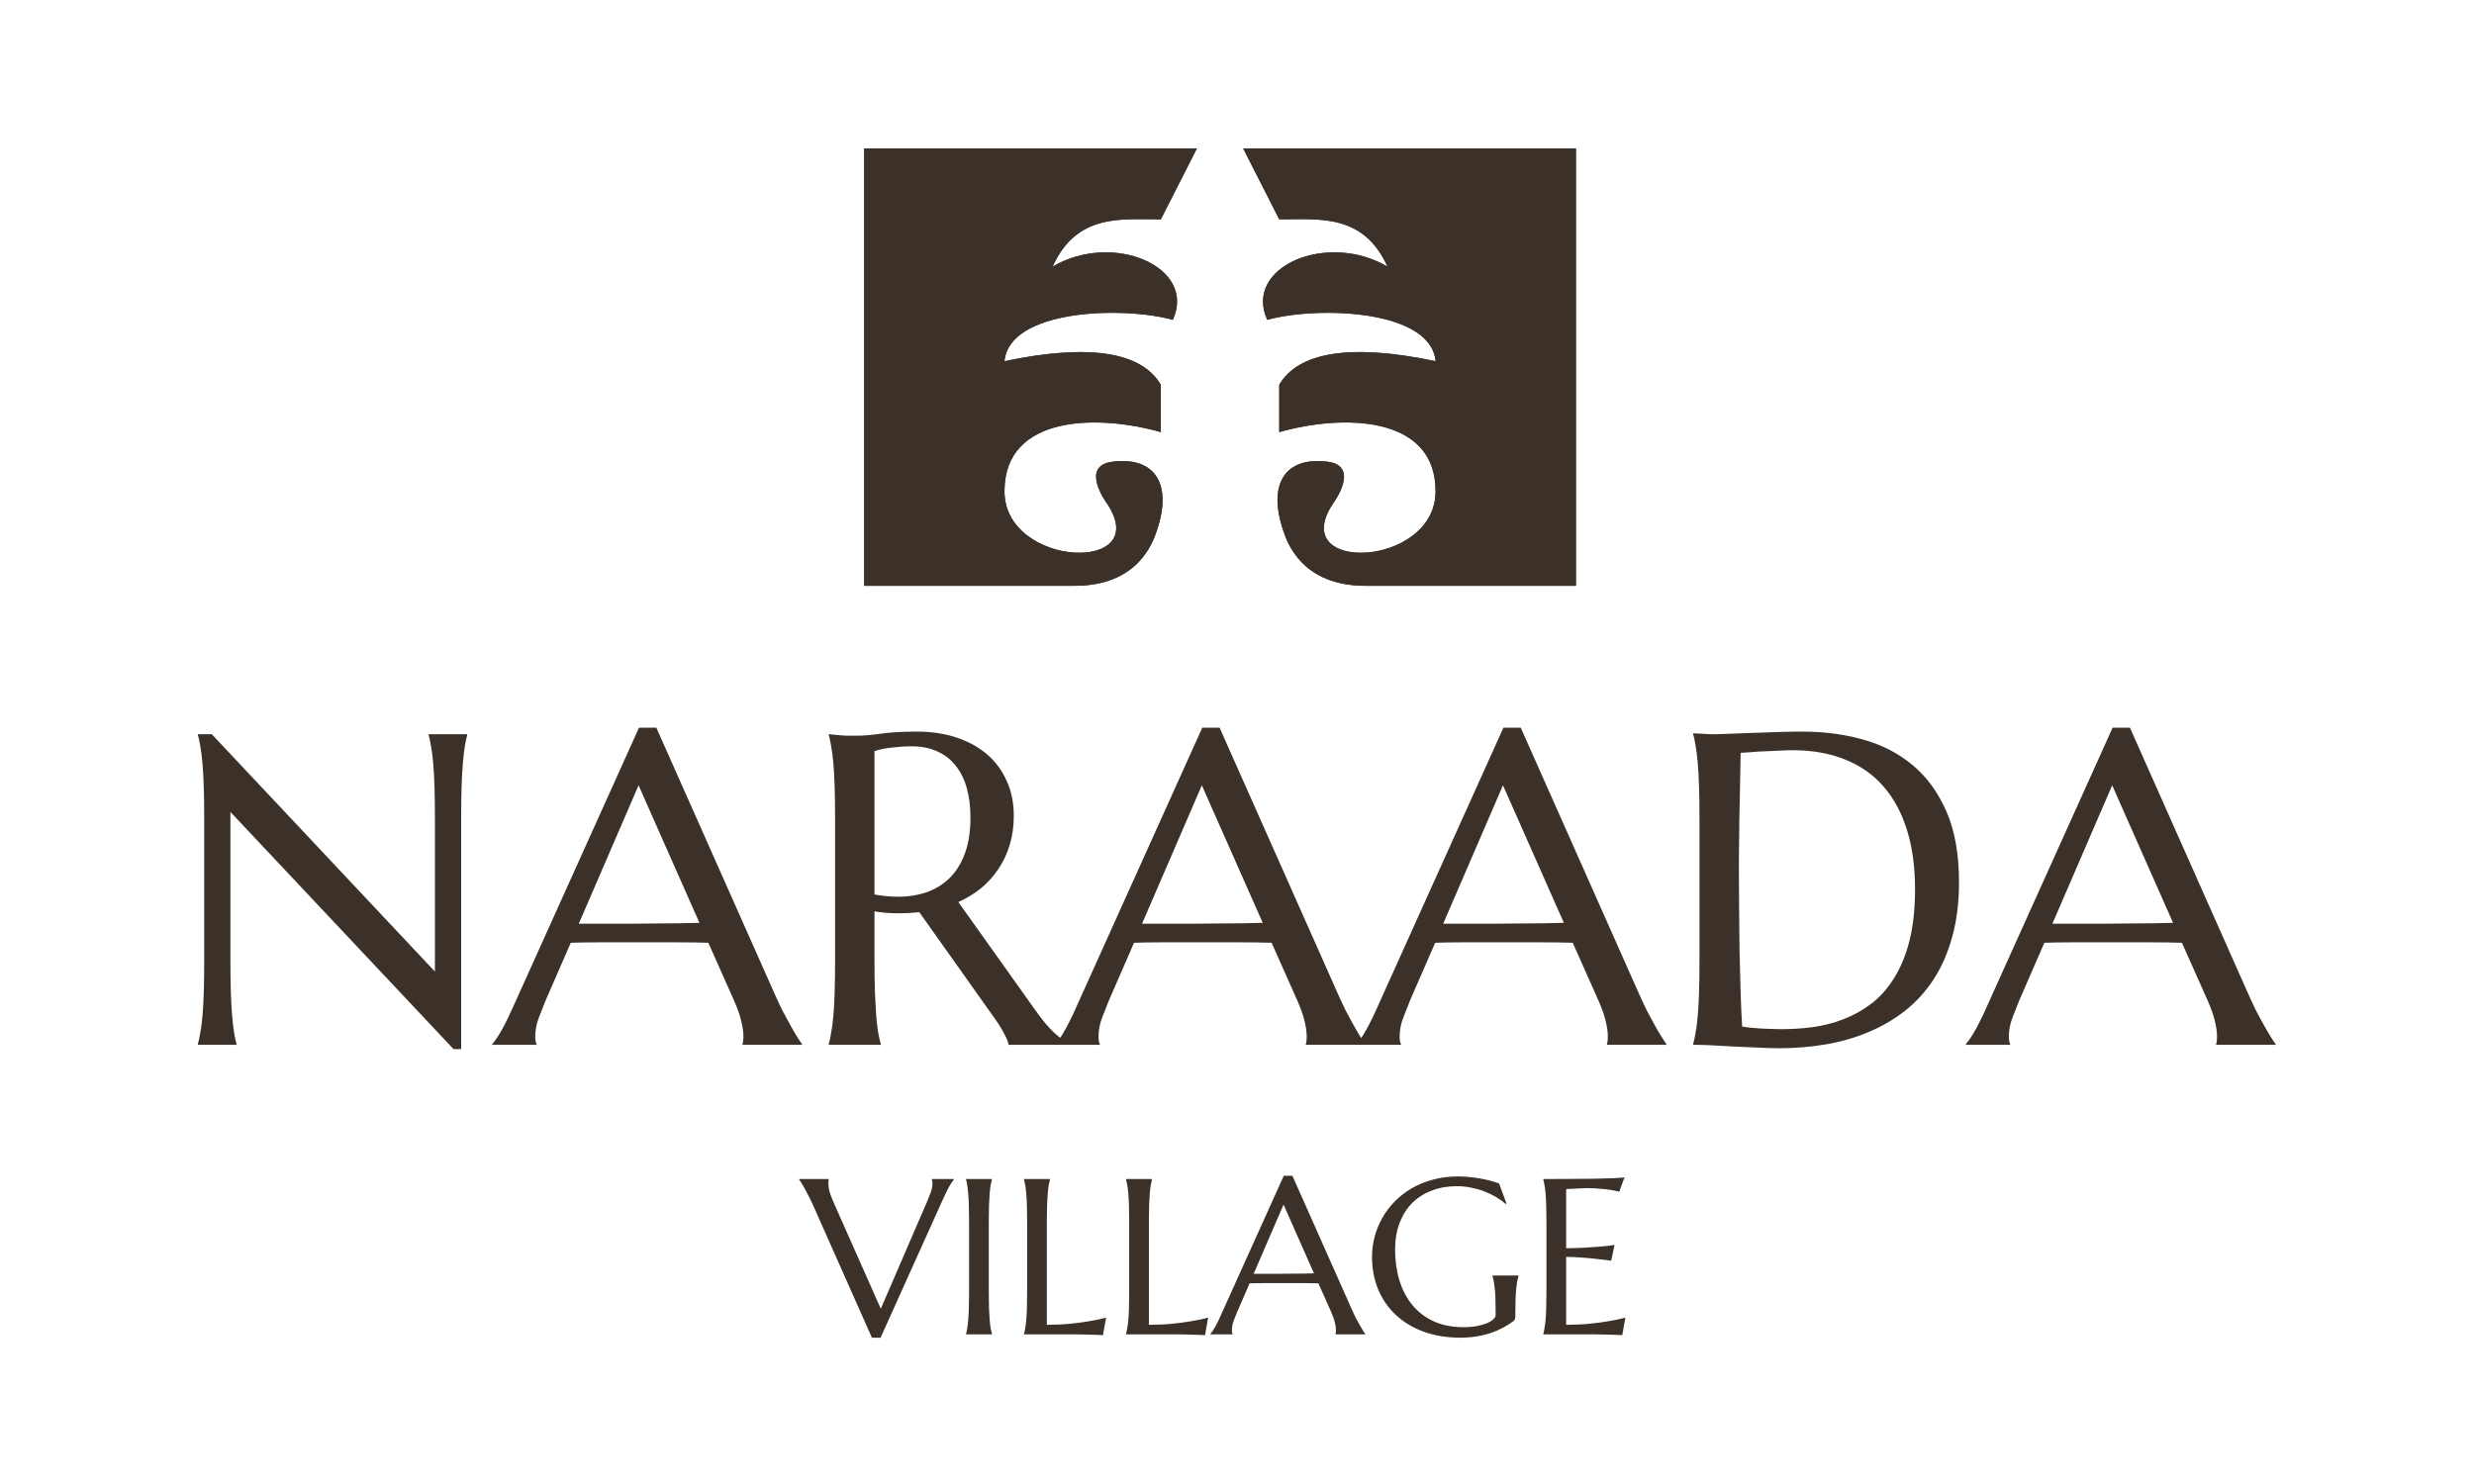
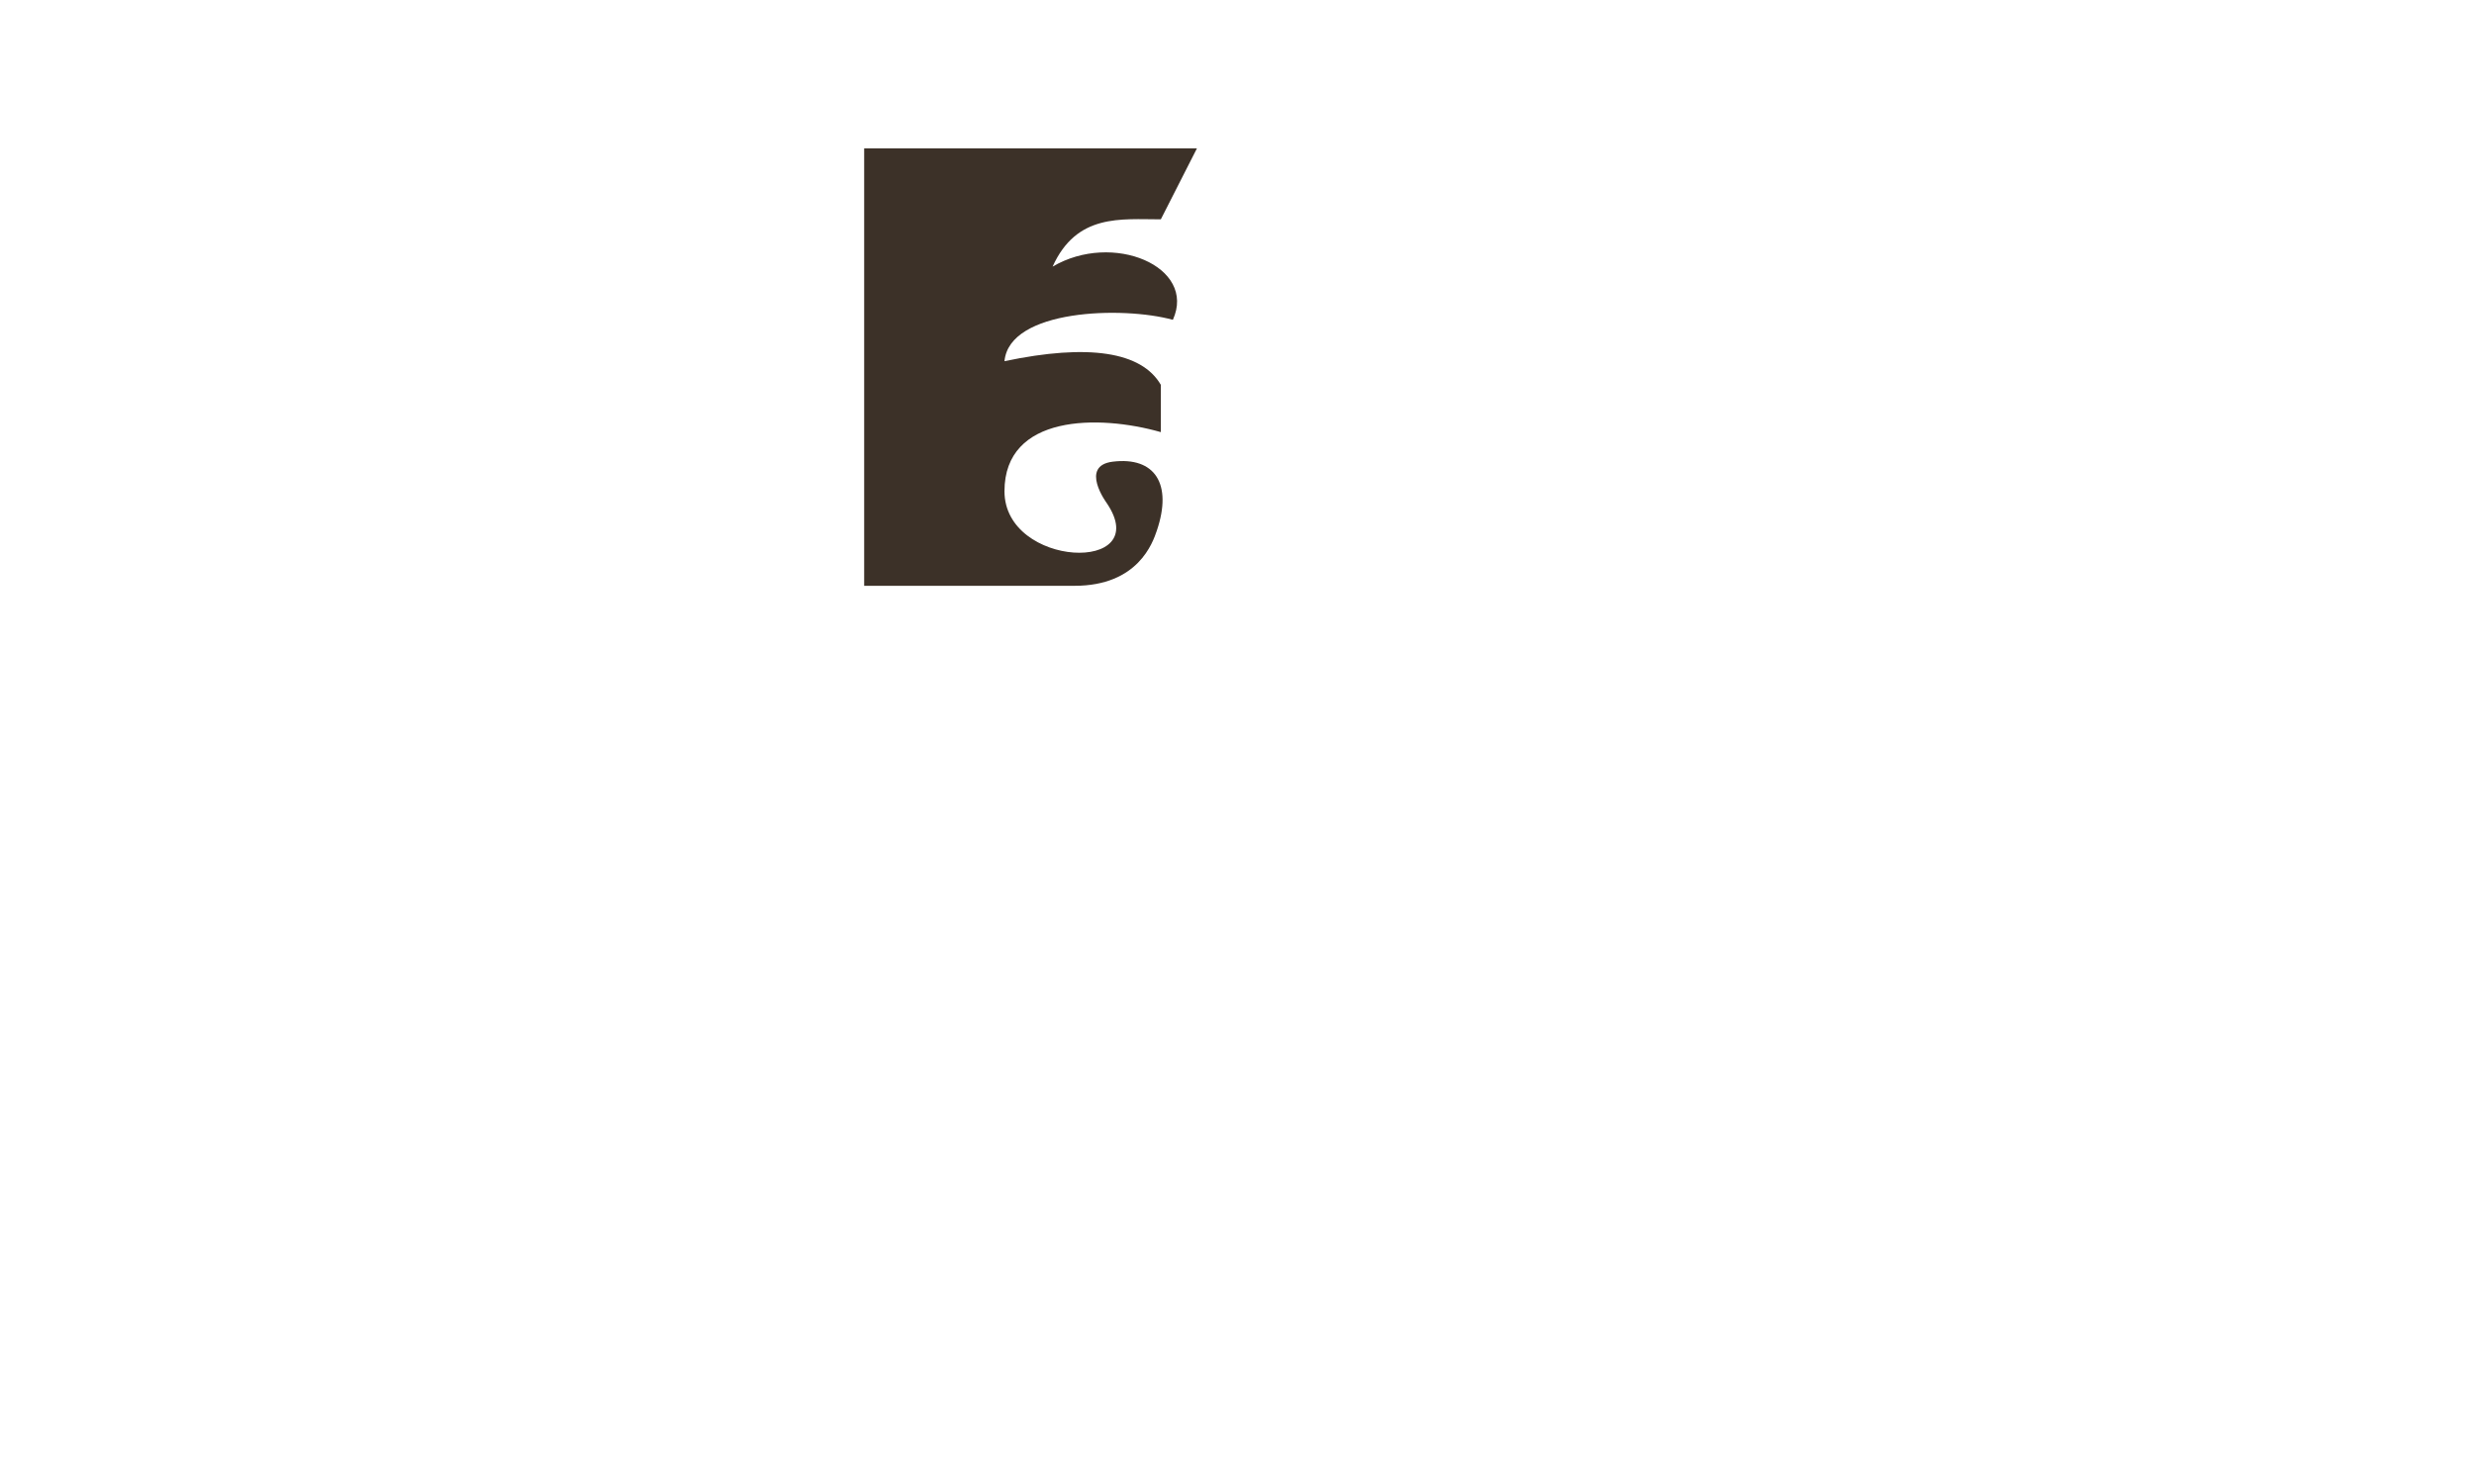
<svg xmlns="http://www.w3.org/2000/svg" width="150" height="90" viewBox="0 0 150 90" fill="none">
  <path d="M70.382 13.302L72.57 9H55.555H52.395V35.527H65.153C69.005 35.527 69.894 32.905 70.138 32.184L70.139 32.181C71.102 29.341 70.018 27.686 67.466 27.999C65.429 28.249 67.101 30.509 67.101 30.509C70.018 34.81 60.902 34.452 60.902 29.792C60.902 25.131 66.615 25.131 70.382 26.207V23.339C69.216 21.331 66.007 20.83 60.902 21.905C61.194 18.751 68.073 18.559 71.112 19.396C72.57 16.17 67.466 14.019 63.819 16.17C65.278 12.943 67.952 13.302 70.382 13.302Z" fill="#3C3128" />
-   <path d="M70.382 13.302L72.57 9H55.555H52.395V35.527H65.153C69.005 35.527 69.894 32.905 70.138 32.184L70.139 32.181C71.102 29.341 70.018 27.686 67.466 27.999C65.429 28.249 67.101 30.509 67.101 30.509C70.018 34.81 60.902 34.452 60.902 29.792C60.902 25.131 66.615 25.131 70.382 26.207V23.339C69.216 21.331 66.007 20.83 60.902 21.905C61.194 18.751 68.073 18.559 71.112 19.396C72.57 16.17 67.466 14.019 63.819 16.17C65.278 12.943 67.952 13.302 70.382 13.302Z" fill="#3C3128" />
-   <path d="M77.561 13.302L75.373 9H92.389H95.549V35.527H82.791C78.938 35.527 78.049 32.905 77.805 32.184L77.804 32.181C76.841 29.341 77.925 27.686 80.478 27.999C82.514 28.249 80.842 30.509 80.842 30.509C77.925 34.81 87.041 34.452 87.041 29.792C87.041 25.131 81.329 25.131 77.561 26.207V23.339C78.727 21.331 81.936 20.83 87.041 21.905C86.749 18.751 79.87 18.559 76.832 19.396C75.373 16.17 80.478 14.019 84.124 16.17C82.665 12.943 79.992 13.302 77.561 13.302Z" fill="#3C3128" />
-   <path d="M77.561 13.302L75.373 9H92.389H95.549V35.527H82.791C78.938 35.527 78.049 32.905 77.805 32.184L77.804 32.181C76.841 29.341 77.925 27.686 80.478 27.999C82.514 28.249 80.842 30.509 80.842 30.509C77.925 34.81 87.041 34.452 87.041 29.792C87.041 25.131 81.329 25.131 77.561 26.207V23.339C78.727 21.331 81.936 20.83 87.041 21.905C86.749 18.751 79.87 18.559 76.832 19.396C75.373 16.17 80.478 14.019 84.124 16.17C82.665 12.943 79.992 13.302 77.561 13.302Z" fill="#3C3128" />
-   <path d="M125.856 56.02H127.419C127.953 56.011 128.474 56.007 128.982 56.007C129.499 55.998 129.993 55.994 130.467 55.994C130.939 55.985 131.369 55.976 131.754 55.967L128.063 47.626L124.438 56.02H125.856ZM137.967 63.31V63.362H134.368V63.31C134.385 63.266 134.398 63.2 134.407 63.113C134.416 63.025 134.42 62.946 134.42 62.876C134.42 62.605 134.381 62.307 134.302 61.983C134.232 61.65 134.092 61.239 133.882 60.749L132.292 57.176C131.802 57.158 131.149 57.149 130.335 57.149H127.695H125.685C125.046 57.149 124.468 57.158 123.951 57.176L122.441 60.643C122.31 60.968 122.169 61.322 122.02 61.708C121.872 62.093 121.797 62.482 121.797 62.876C121.797 62.99 121.806 63.087 121.823 63.165C121.841 63.235 121.859 63.284 121.876 63.31V63.362H119.197V63.31C119.354 63.144 119.551 62.85 119.788 62.43C120.024 62.001 120.282 61.467 120.562 60.827L128.089 44.132H129.14L136.272 60.184C136.439 60.56 136.609 60.928 136.785 61.287C136.968 61.638 137.139 61.953 137.297 62.233C137.454 62.513 137.595 62.749 137.717 62.942C137.84 63.135 137.923 63.257 137.967 63.31ZM102.659 44.474C102.861 44.483 103.049 44.492 103.224 44.5C103.373 44.509 103.526 44.518 103.684 44.527H104.065C104.231 44.527 104.507 44.518 104.892 44.5C105.286 44.483 105.733 44.465 106.232 44.448C106.731 44.43 107.248 44.413 107.782 44.395C108.325 44.378 108.833 44.369 109.306 44.369C110.576 44.369 111.784 44.527 112.931 44.842C114.078 45.157 115.085 45.673 115.952 46.392C116.819 47.11 117.506 48.051 118.014 49.216C118.522 50.38 118.776 51.812 118.776 53.511C118.776 54.728 118.64 55.823 118.369 56.795C118.106 57.767 117.734 58.625 117.253 59.369C116.771 60.114 116.193 60.753 115.519 61.287C114.853 61.812 114.113 62.246 113.299 62.588C112.493 62.929 111.631 63.179 110.711 63.336C109.792 63.494 108.841 63.573 107.861 63.573C107.51 63.573 107.086 63.559 106.587 63.533C106.096 63.516 105.601 63.494 105.102 63.468C104.603 63.441 104.13 63.415 103.684 63.389C103.246 63.371 102.905 63.362 102.659 63.362V63.31C102.712 63.126 102.76 62.898 102.804 62.627C102.856 62.355 102.9 62.018 102.935 61.615C102.97 61.213 102.996 60.736 103.014 60.184C103.032 59.623 103.04 58.971 103.04 58.227V49.675C103.04 48.931 103.032 48.279 103.014 47.718C102.996 47.149 102.97 46.663 102.935 46.26C102.9 45.849 102.856 45.503 102.804 45.222C102.76 44.943 102.712 44.71 102.659 44.527V44.474ZM105.536 45.656C105.518 46.637 105.501 47.587 105.483 48.507C105.474 48.901 105.466 49.303 105.457 49.715C105.457 50.126 105.453 50.534 105.444 50.937C105.444 51.331 105.44 51.712 105.431 52.08V53.038C105.431 53.625 105.435 54.334 105.444 55.166C105.453 55.998 105.461 56.852 105.47 57.727C105.488 58.603 105.51 59.444 105.536 60.249C105.562 61.055 105.593 61.725 105.628 62.259C105.75 62.277 105.912 62.298 106.114 62.325C106.324 62.342 106.543 62.36 106.771 62.377C106.998 62.386 107.222 62.395 107.44 62.404C107.659 62.412 107.843 62.417 107.992 62.417C108.605 62.417 109.231 62.377 109.87 62.298C110.518 62.211 111.14 62.053 111.736 61.826C112.34 61.598 112.905 61.287 113.43 60.893C113.964 60.49 114.428 59.974 114.822 59.343C115.225 58.712 115.541 57.955 115.768 57.071C115.996 56.177 116.11 55.127 116.11 53.918C116.11 52.578 115.948 51.388 115.624 50.345C115.3 49.294 114.822 48.41 114.192 47.692C113.57 46.974 112.795 46.431 111.867 46.063C110.948 45.687 109.888 45.498 108.688 45.498C108.452 45.498 108.185 45.508 107.887 45.525C107.589 45.533 107.292 45.547 106.994 45.564C106.705 45.573 106.429 45.59 106.166 45.617C105.912 45.634 105.702 45.648 105.536 45.656ZM88.92 56.02H90.483C91.017 56.011 91.538 56.007 92.046 56.007C92.563 55.998 93.057 55.994 93.53 55.994C94.003 55.985 94.432 55.976 94.818 55.967L91.126 47.626L87.501 56.02H88.92ZM97.431 63.362V63.31C97.449 63.266 97.462 63.2 97.471 63.113C97.48 63.025 97.484 62.946 97.484 62.876C97.484 62.605 97.445 62.307 97.366 61.983C97.296 61.65 97.156 61.239 96.945 60.749L95.356 57.176C94.866 57.158 94.213 57.149 93.399 57.149H90.759H88.749C88.11 57.149 87.532 57.158 87.015 57.176L85.505 60.643C85.373 60.968 85.233 61.322 85.084 61.708C84.936 62.093 84.861 62.482 84.861 62.876C84.861 62.99 84.87 63.087 84.887 63.165C84.905 63.235 84.922 63.284 84.94 63.31V63.362H82.26V63.31C82.418 63.144 82.615 62.85 82.851 62.43C83.088 62.001 83.346 61.467 83.626 60.827L91.153 44.132H92.204L99.336 60.184C99.502 60.56 99.673 60.928 99.848 61.287C100.032 61.638 100.203 61.953 100.36 62.233C100.518 62.513 100.658 62.749 100.781 62.942C100.904 63.135 100.987 63.257 101.03 63.31V63.362H97.431ZM70.662 56.02H72.225C72.759 56.011 73.28 56.007 73.788 56.007C74.305 55.998 74.8 55.994 75.272 55.994C75.745 55.985 76.174 55.976 76.56 55.967L72.868 47.626L69.243 56.02H70.662ZM79.173 63.362V63.31C79.191 63.266 79.204 63.2 79.213 63.113C79.222 63.025 79.226 62.946 79.226 62.876C79.226 62.605 79.187 62.307 79.108 61.983C79.038 61.65 78.897 61.239 78.688 60.749L77.098 57.176C76.608 57.158 75.955 57.149 75.141 57.149H72.501H70.491C69.852 57.149 69.274 57.158 68.757 57.176L67.247 60.643C67.115 60.968 66.975 61.322 66.826 61.708C66.677 62.093 66.603 62.482 66.603 62.876C66.603 62.99 66.612 63.087 66.629 63.165C66.647 63.235 66.664 63.284 66.682 63.31V63.362H64.002V63.31C64.16 63.144 64.357 62.85 64.593 62.43C64.83 62.001 65.088 61.467 65.368 60.827L72.895 44.132H73.945L81.078 60.184C81.245 60.56 81.415 60.928 81.59 61.287C81.774 61.638 81.945 61.953 82.103 62.233C82.26 62.513 82.4 62.749 82.523 62.942C82.646 63.135 82.729 63.257 82.772 63.31V63.362H79.173ZM53.021 54.247C53.879 54.404 54.663 54.426 55.373 54.312C56.09 54.198 56.703 53.949 57.211 53.564C57.728 53.178 58.127 52.657 58.407 52.001C58.696 51.335 58.84 50.529 58.84 49.584C58.84 48.927 58.766 48.331 58.617 47.797C58.468 47.263 58.245 46.812 57.947 46.444C57.658 46.068 57.29 45.779 56.844 45.578C56.397 45.367 55.876 45.262 55.28 45.262C54.904 45.262 54.576 45.28 54.295 45.315C54.015 45.341 53.779 45.371 53.586 45.407C53.358 45.45 53.17 45.498 53.021 45.551V54.247ZM53.021 58.227C53.021 58.971 53.03 59.623 53.047 60.184C53.074 60.736 53.1 61.213 53.126 61.615C53.161 62.018 53.201 62.355 53.245 62.627C53.297 62.898 53.349 63.126 53.402 63.31V63.362H50.25V63.31C50.302 63.126 50.35 62.898 50.394 62.627C50.447 62.355 50.49 62.018 50.526 61.615C50.561 61.213 50.587 60.736 50.605 60.184C50.622 59.623 50.631 58.971 50.631 58.227V49.675C50.631 48.931 50.622 48.283 50.605 47.731C50.587 47.171 50.561 46.689 50.526 46.287C50.49 45.875 50.447 45.533 50.394 45.262C50.35 44.991 50.302 44.763 50.25 44.579V44.527C50.425 44.544 50.609 44.562 50.801 44.579C50.968 44.597 51.151 44.61 51.353 44.618H51.997C52.338 44.618 52.798 44.579 53.376 44.5C53.963 44.413 54.707 44.369 55.609 44.369C56.45 44.369 57.225 44.483 57.934 44.71C58.652 44.938 59.274 45.271 59.799 45.709C60.324 46.147 60.732 46.685 61.021 47.324C61.318 47.955 61.467 48.673 61.467 49.479C61.467 50.109 61.384 50.696 61.218 51.239C61.06 51.773 60.832 52.259 60.535 52.697C60.245 53.135 59.895 53.524 59.484 53.866C59.072 54.198 58.612 54.479 58.105 54.706L62.715 61.182C62.943 61.506 63.153 61.786 63.346 62.023C63.547 62.259 63.735 62.461 63.91 62.627C64.094 62.793 64.269 62.933 64.436 63.047C64.602 63.152 64.773 63.24 64.948 63.31V63.362H61.152C61.126 63.196 61.038 62.977 60.889 62.706C60.749 62.425 60.583 62.15 60.39 61.878L55.74 55.324C55.311 55.367 54.869 55.389 54.414 55.389C53.958 55.389 53.494 55.35 53.021 55.271V58.227ZM36.51 56.02H38.073C38.608 56.011 39.129 56.007 39.636 56.007C40.153 55.998 40.648 55.994 41.121 55.994C41.594 55.985 42.023 55.976 42.408 55.967L38.717 47.626L35.092 56.02H36.51ZM45.022 63.362V63.31C45.039 63.266 45.053 63.2 45.061 63.113C45.07 63.025 45.074 62.946 45.074 62.876C45.074 62.605 45.035 62.307 44.956 61.983C44.886 61.65 44.746 61.239 44.536 60.749L42.947 57.176C42.456 57.158 41.804 57.149 40.989 57.149H38.349H36.34C35.7 57.149 35.122 57.158 34.606 57.176L33.095 60.643C32.964 60.968 32.824 61.322 32.675 61.708C32.526 62.093 32.451 62.482 32.451 62.876C32.451 62.99 32.46 63.087 32.478 63.165C32.495 63.235 32.513 63.284 32.53 63.31V63.362H29.851V63.31C30.008 63.144 30.205 62.85 30.442 62.43C30.678 62.001 30.936 61.467 31.217 60.827L38.743 44.132H39.794L46.926 60.184C47.093 60.56 47.264 60.928 47.439 61.287C47.623 61.638 47.794 61.953 47.951 62.233C48.109 62.513 48.249 62.749 48.371 62.942C48.494 63.135 48.577 63.257 48.621 63.31V63.362H45.022ZM12.841 44.527L26.37 58.923V49.675C26.37 48.931 26.361 48.283 26.344 47.731C26.326 47.171 26.3 46.689 26.265 46.287C26.23 45.875 26.186 45.533 26.134 45.262C26.09 44.991 26.041 44.763 25.989 44.579V44.527H28.327V44.579C28.274 44.763 28.226 44.991 28.183 45.262C28.139 45.533 28.099 45.875 28.064 46.287C28.029 46.689 28.003 47.171 27.986 47.731C27.968 48.283 27.959 48.931 27.959 49.675V63.625H27.499L13.97 49.242V58.227C13.97 58.971 13.979 59.623 13.996 60.184C14.014 60.736 14.04 61.213 14.075 61.615C14.11 62.018 14.15 62.355 14.193 62.627C14.237 62.898 14.286 63.126 14.338 63.31V63.362H12V63.31C12.053 63.126 12.101 62.898 12.144 62.627C12.197 62.355 12.241 62.018 12.276 61.615C12.311 61.213 12.337 60.736 12.355 60.184C12.372 59.623 12.381 58.971 12.381 58.227V49.675C12.381 48.931 12.372 48.283 12.355 47.731C12.337 47.171 12.311 46.689 12.276 46.287C12.241 45.875 12.197 45.533 12.144 45.262C12.101 44.991 12.053 44.763 12 44.579V44.527H12.841Z" fill="#3C3128" />
-   <path d="M93.571 71.505C94.118 71.505 94.661 71.502 95.199 71.498C95.742 71.494 96.239 71.49 96.69 71.485C97.141 71.477 97.526 71.465 97.846 71.453C98.166 71.439 98.382 71.422 98.496 71.4L98.175 72.273C98.03 72.234 97.861 72.199 97.669 72.168C97.502 72.142 97.299 72.118 97.058 72.096C96.822 72.07 96.548 72.056 96.237 72.056C96.132 72.056 96.005 72.061 95.856 72.07C95.712 72.074 95.572 72.081 95.436 72.09C95.278 72.098 95.118 72.107 94.956 72.115V75.702C95.407 75.697 95.815 75.684 96.178 75.662C96.541 75.64 96.85 75.618 97.104 75.596C97.402 75.57 97.664 75.54 97.892 75.504L97.688 76.457C97.386 76.418 97.078 76.38 96.763 76.345C96.491 76.314 96.195 76.288 95.876 76.266C95.556 76.24 95.25 76.227 94.956 76.227V80.345C95.473 80.345 95.948 80.323 96.382 80.279C96.815 80.235 97.194 80.185 97.518 80.128C97.894 80.067 98.238 79.995 98.549 79.911L98.358 80.975C98.306 80.971 98.227 80.966 98.122 80.962C98.017 80.958 97.899 80.953 97.767 80.949C97.64 80.945 97.505 80.941 97.36 80.936C97.22 80.936 97.087 80.934 96.96 80.929C96.832 80.929 96.719 80.927 96.618 80.923H96.408H93.571V80.897C93.597 80.805 93.621 80.691 93.643 80.555C93.669 80.419 93.691 80.251 93.709 80.049C93.726 79.848 93.739 79.609 93.748 79.333C93.757 79.053 93.761 78.727 93.761 78.355V74.079C93.761 73.707 93.757 73.383 93.748 73.107C93.739 72.827 93.726 72.586 93.709 72.385C93.691 72.179 93.669 72.008 93.643 71.873C93.621 71.737 93.597 71.623 93.571 71.531V71.505ZM88.581 81.126H88.503C87.72 81.123 87.006 81.007 86.359 80.778C85.703 80.542 85.138 80.209 84.665 79.78C84.197 79.351 83.833 78.836 83.575 78.237C83.317 77.633 83.187 76.963 83.187 76.227C83.187 75.811 83.24 75.401 83.345 74.999C83.454 74.596 83.612 74.213 83.818 73.85C84.024 73.486 84.278 73.153 84.579 72.851C84.882 72.545 85.225 72.28 85.611 72.056C86 71.833 86.427 71.66 86.891 71.538C87.36 71.411 87.866 71.347 88.408 71.347C88.619 71.347 88.833 71.358 89.052 71.38C89.271 71.398 89.488 71.426 89.702 71.465C89.917 71.501 90.123 71.544 90.32 71.597C90.521 71.649 90.712 71.709 90.891 71.774L91.338 72.989L91.285 73.016C91.115 72.862 90.917 72.72 90.694 72.589C90.471 72.457 90.232 72.343 89.978 72.247C89.724 72.151 89.457 72.076 89.177 72.023C88.901 71.967 88.621 71.938 88.336 71.938C87.785 71.938 87.279 72.026 86.819 72.201C86.359 72.372 85.963 72.621 85.63 72.95C85.302 73.278 85.046 73.681 84.862 74.158C84.678 74.636 84.586 75.178 84.586 75.787C84.586 76.457 84.674 77.079 84.849 77.652C85.024 78.226 85.284 78.723 85.63 79.143C85.976 79.563 86.408 79.894 86.924 80.134C87.445 80.371 88.052 80.49 88.743 80.49C89.05 80.49 89.324 80.465 89.564 80.417C89.805 80.369 90.009 80.31 90.175 80.24C90.342 80.165 90.466 80.087 90.55 80.003C90.637 79.916 90.681 79.837 90.681 79.767V79.51C90.681 79.204 90.677 78.939 90.668 78.716C90.659 78.493 90.646 78.3 90.628 78.138C90.611 77.972 90.591 77.829 90.569 77.711C90.547 77.593 90.521 77.484 90.49 77.383V77.356H92.067V77.383C92.04 77.475 92.014 77.584 91.988 77.711C91.966 77.834 91.946 77.98 91.929 78.151C91.911 78.322 91.898 78.523 91.889 78.755C91.881 78.983 91.876 79.248 91.876 79.55V79.82C91.876 79.868 91.87 79.918 91.856 79.97C91.848 80.023 91.824 80.067 91.784 80.102C91.587 80.251 91.373 80.389 91.141 80.515C90.913 80.638 90.665 80.746 90.399 80.837C90.131 80.929 89.842 80.999 89.531 81.047C89.237 81.098 88.92 81.124 88.581 81.126ZM53.39 81.126H52.865L49.298 73.094C49.215 72.906 49.128 72.724 49.036 72.549C48.948 72.374 48.865 72.217 48.786 72.076C48.707 71.932 48.637 71.811 48.576 71.715C48.515 71.618 48.473 71.557 48.451 71.531V71.505H50.251V71.531C50.242 71.553 50.235 71.586 50.231 71.63C50.227 71.673 50.224 71.713 50.224 71.748C50.224 71.883 50.242 72.035 50.277 72.201C50.316 72.363 50.389 72.567 50.494 72.812L53.403 79.373L56.214 72.864C56.28 72.702 56.35 72.525 56.424 72.332C56.499 72.139 56.536 71.945 56.536 71.748C56.536 71.695 56.532 71.651 56.523 71.617C56.514 71.577 56.505 71.548 56.496 71.531V71.505H57.843V71.531C57.76 71.614 57.659 71.763 57.541 71.978C57.422 72.192 57.293 72.457 57.153 72.772L53.39 81.126ZM76.718 77.252H77.5C77.767 77.247 78.027 77.245 78.281 77.245C78.54 77.24 78.787 77.238 79.023 77.238C79.26 77.234 79.474 77.23 79.667 77.225L77.822 73.055L76.009 77.252H76.718ZM80.974 80.923V80.897C80.983 80.874 80.989 80.842 80.994 80.798C80.998 80.754 81 80.715 81 80.68C81 80.544 80.981 80.395 80.941 80.233C80.906 80.067 80.836 79.861 80.731 79.616L79.936 77.829C79.691 77.821 79.365 77.816 78.958 77.816H77.638H76.633C76.313 77.816 76.024 77.821 75.766 77.829L75.011 79.563C74.945 79.725 74.875 79.903 74.8 80.095C74.726 80.288 74.689 80.483 74.689 80.68C74.689 80.737 74.693 80.785 74.702 80.824C74.711 80.859 74.719 80.883 74.728 80.897V80.923H73.388V80.897C73.467 80.813 73.566 80.667 73.684 80.457C73.802 80.242 73.931 79.975 74.071 79.655L77.835 71.308H78.36L81.926 79.333C82.01 79.522 82.095 79.705 82.182 79.885C82.274 80.061 82.36 80.218 82.439 80.358C82.517 80.498 82.587 80.616 82.648 80.713C82.71 80.809 82.752 80.87 82.773 80.897V80.923H80.974ZM69.658 80.345C70.174 80.345 70.65 80.323 71.083 80.279C71.517 80.235 71.895 80.185 72.219 80.128C72.596 80.067 72.939 79.995 73.251 79.911L73.06 80.975C73.007 80.971 72.929 80.966 72.824 80.962C72.718 80.958 72.6 80.953 72.469 80.949C72.342 80.945 72.206 80.941 72.062 80.936C71.922 80.936 71.788 80.934 71.661 80.929C71.534 80.929 71.42 80.927 71.32 80.923H71.109H68.272V80.897C68.299 80.805 68.323 80.691 68.344 80.555C68.371 80.419 68.393 80.251 68.41 80.049C68.428 79.848 68.441 79.609 68.45 79.333C68.458 79.053 68.463 78.727 68.463 78.355V74.079C68.463 73.707 68.458 73.383 68.45 73.107C68.441 72.827 68.428 72.586 68.41 72.385C68.393 72.179 68.371 72.008 68.344 71.873C68.323 71.737 68.299 71.623 68.272 71.531V71.505H69.848V71.531C69.822 71.623 69.796 71.737 69.77 71.873C69.748 72.008 69.728 72.179 69.711 72.385C69.697 72.586 69.684 72.827 69.671 73.107C69.662 73.383 69.658 73.707 69.658 74.079V80.345ZM63.471 80.345C63.988 80.345 64.463 80.323 64.896 80.279C65.33 80.235 65.709 80.185 66.032 80.128C66.409 80.067 66.753 79.995 67.064 79.911L66.873 80.975C66.821 80.971 66.742 80.966 66.637 80.962C66.532 80.958 66.413 80.953 66.282 80.949C66.155 80.945 66.019 80.941 65.875 80.936C65.735 80.936 65.602 80.934 65.474 80.929C65.347 80.929 65.234 80.927 65.133 80.923H64.923H62.085V80.897C62.112 80.805 62.136 80.691 62.158 80.555C62.184 80.419 62.206 80.251 62.223 80.049C62.241 79.848 62.254 79.609 62.263 79.333C62.272 79.053 62.276 78.727 62.276 78.355V74.079C62.276 73.707 62.272 73.383 62.263 73.107C62.254 72.827 62.241 72.586 62.223 72.385C62.206 72.179 62.184 72.008 62.158 71.873C62.136 71.737 62.112 71.623 62.085 71.531V71.505H63.662V71.531C63.636 71.623 63.609 71.737 63.583 71.873C63.561 72.008 63.541 72.179 63.524 72.385C63.511 72.586 63.498 72.827 63.484 73.107C63.476 73.383 63.471 73.707 63.471 74.079V80.345ZM58.572 80.897C58.598 80.805 58.622 80.691 58.644 80.555C58.666 80.419 58.686 80.251 58.703 80.049C58.721 79.848 58.734 79.609 58.743 79.333C58.751 79.053 58.756 78.727 58.756 78.355V74.079C58.756 73.707 58.751 73.383 58.743 73.107C58.734 72.827 58.721 72.586 58.703 72.385C58.686 72.179 58.666 72.008 58.644 71.873C58.622 71.737 58.598 71.623 58.572 71.531V71.505H60.142V71.531C60.115 71.623 60.089 71.737 60.063 71.873C60.041 72.008 60.021 72.179 60.004 72.385C59.99 72.586 59.977 72.827 59.964 73.107C59.956 73.383 59.951 73.707 59.951 74.079V78.355C59.951 78.727 59.956 79.053 59.964 79.333C59.977 79.609 59.99 79.848 60.004 80.049C60.021 80.251 60.041 80.419 60.063 80.555C60.089 80.691 60.115 80.805 60.142 80.897V80.923H58.572V80.897Z" fill="#3C3128" />
</svg>